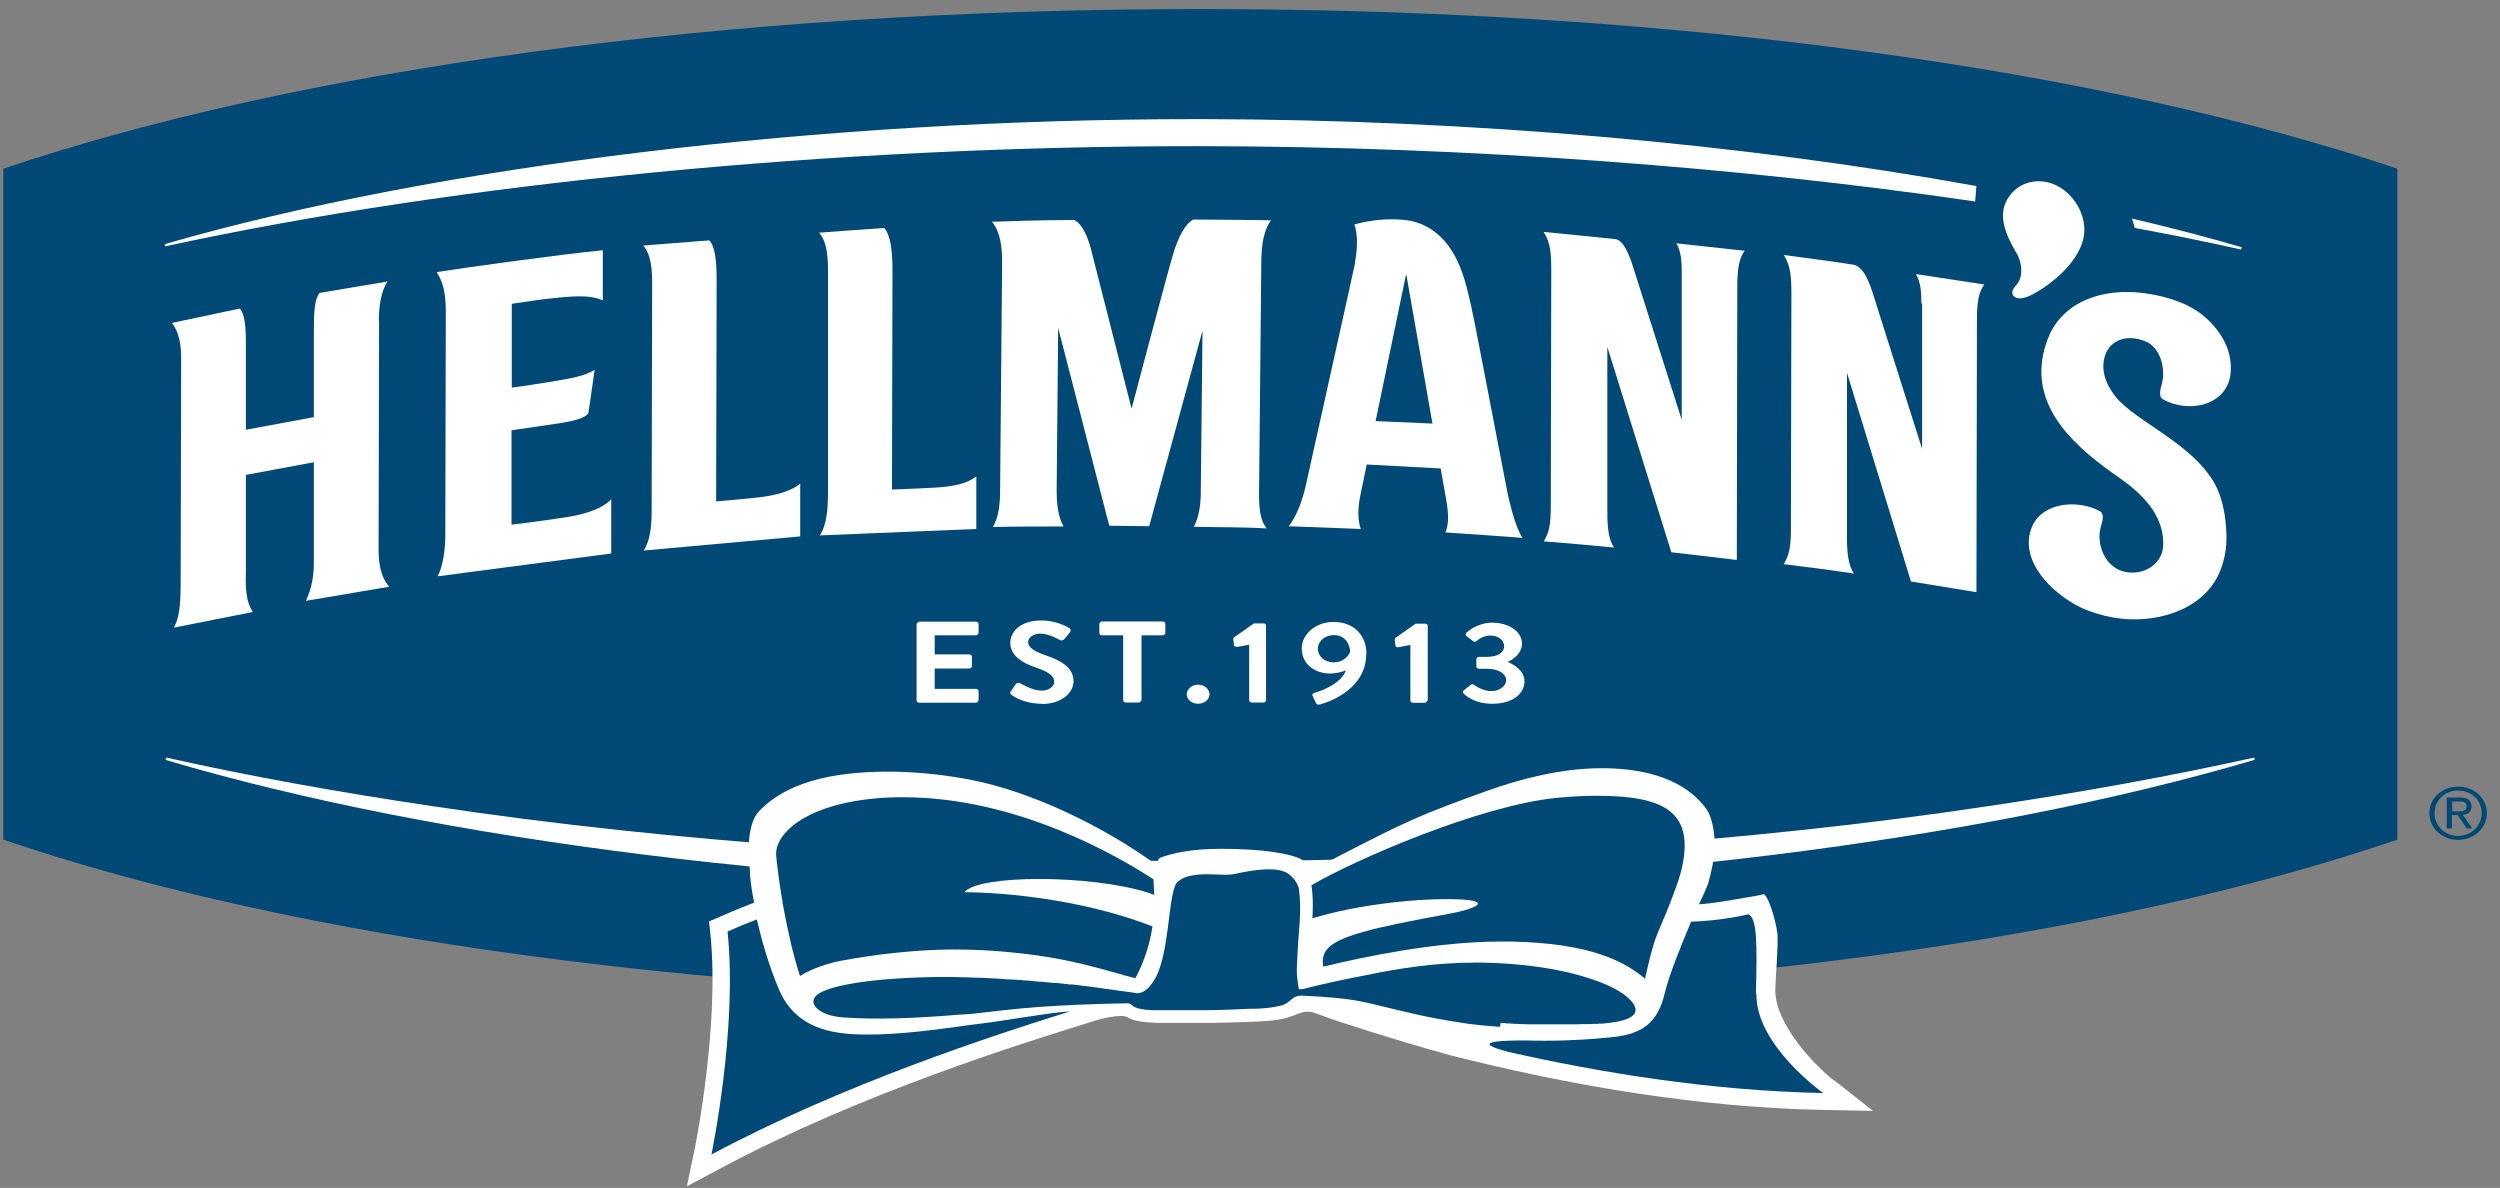
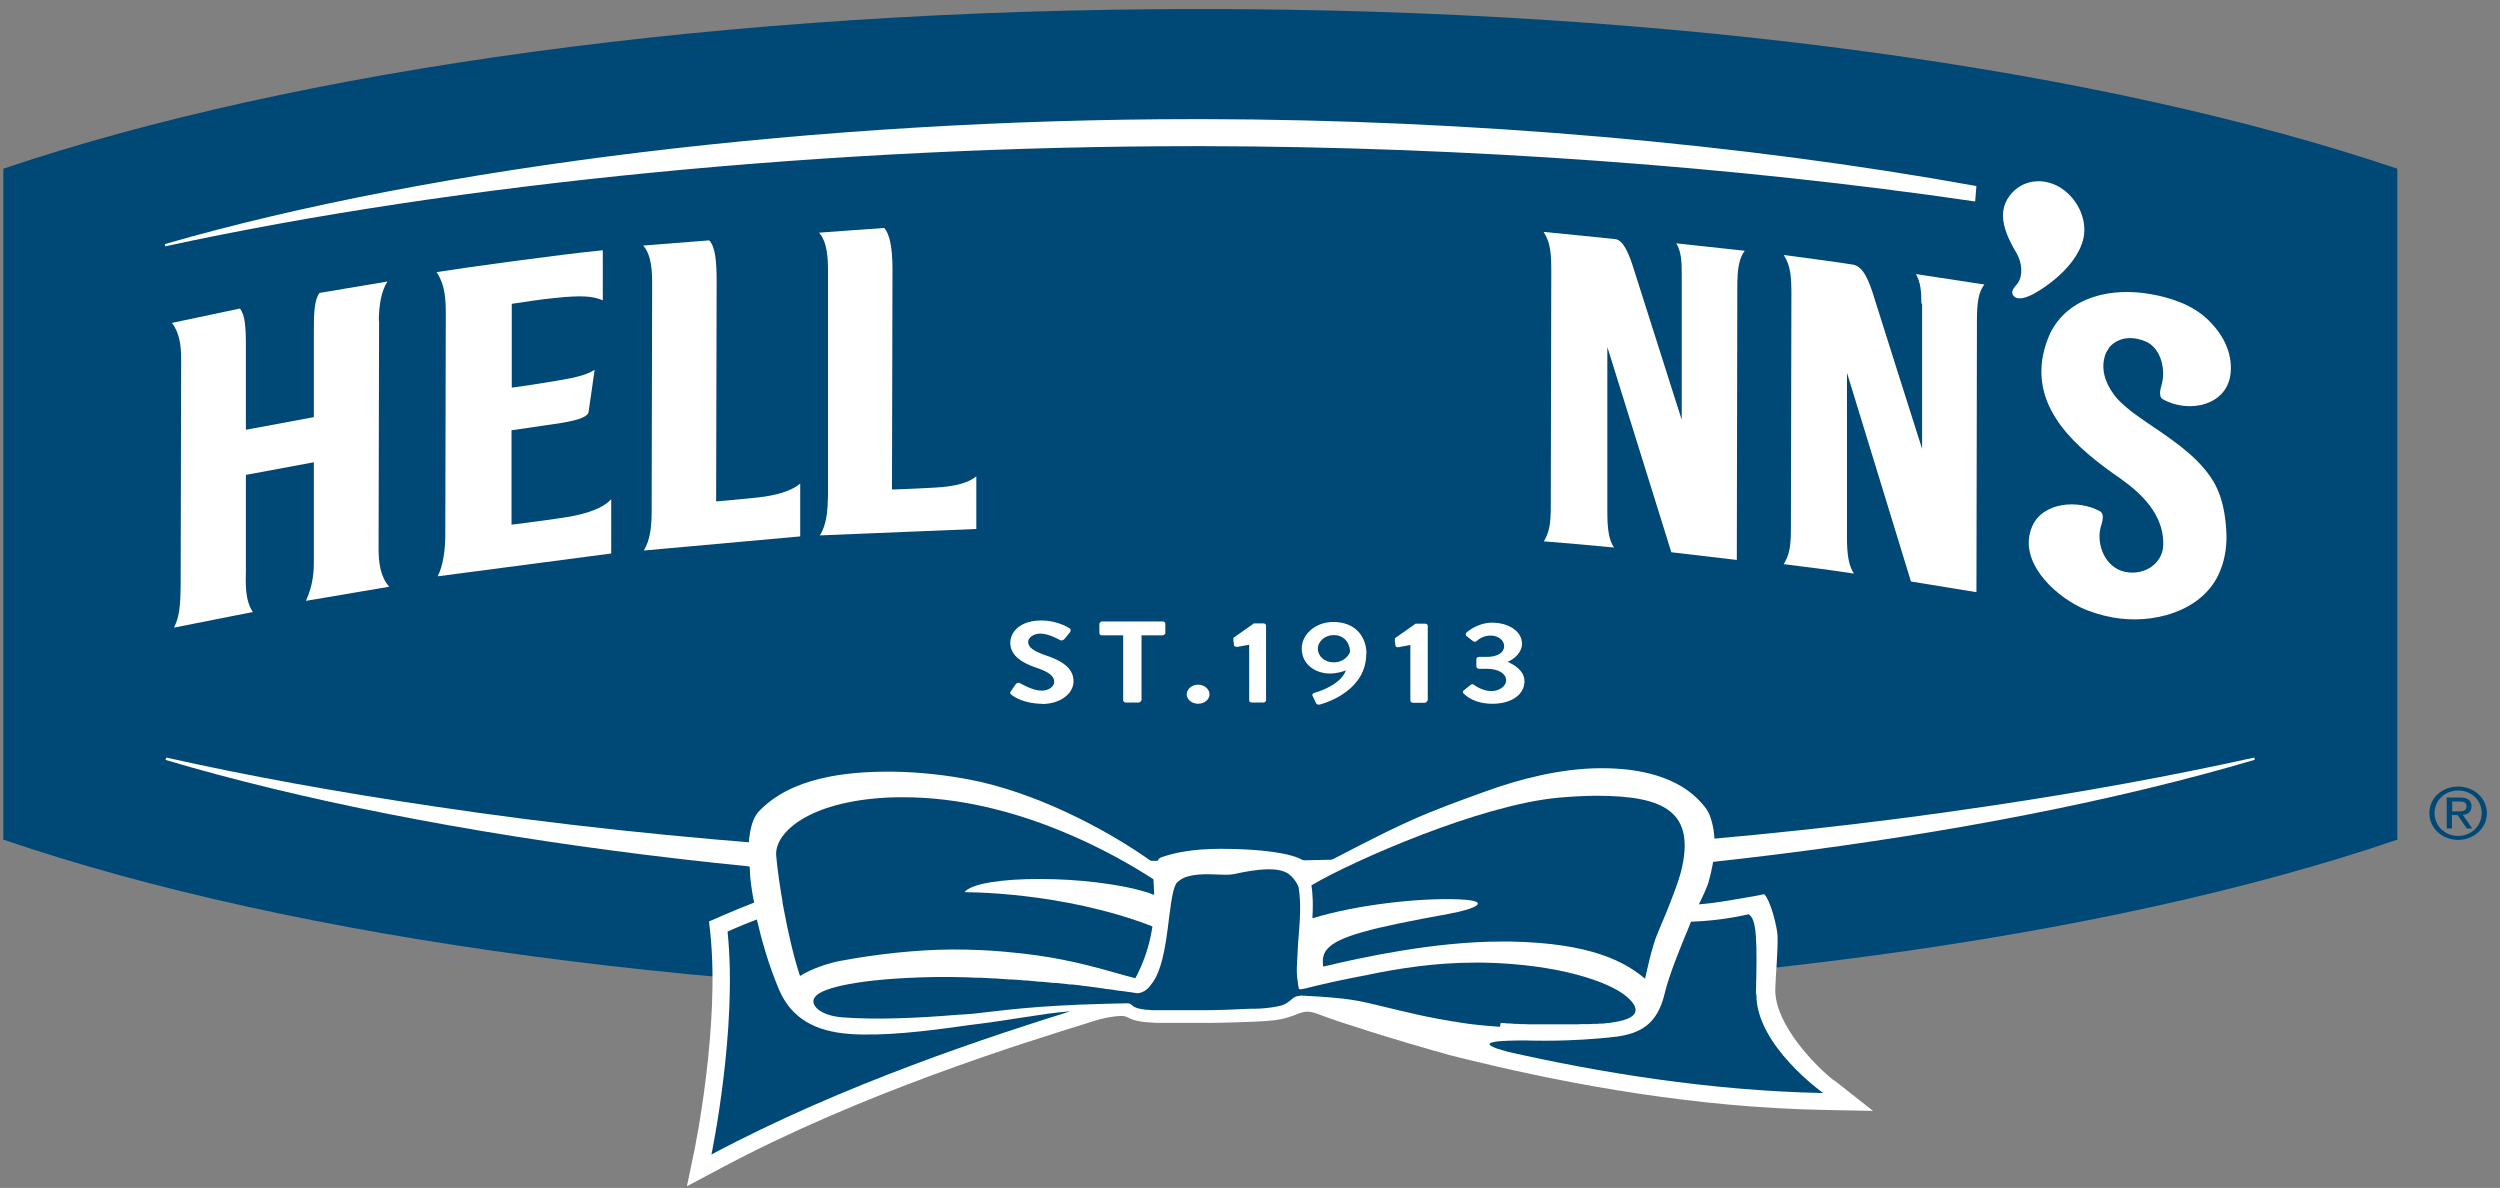
<svg xmlns="http://www.w3.org/2000/svg" width="141" height="67" viewBox="0 0 141 67" fill="none">
  <rect x="0" y="0" width="141" height="67" fill="#808080" stroke="none" />
  <path d="M138.638 44.363C139.52 44.363 140.261 45.007 140.261 45.859C140.261 46.712 139.52 47.37 138.638 47.37C137.757 47.37 137.016 46.727 137.016 45.859C137.016 44.992 137.757 44.363 138.638 44.363ZM138.638 47.146C139.38 47.146 139.967 46.587 139.967 45.859C139.967 45.132 139.394 44.587 138.638 44.587C137.883 44.587 137.309 45.146 137.309 45.859C137.309 46.573 137.883 47.146 138.638 47.146ZM138.009 44.979H138.736C139.184 44.979 139.394 45.146 139.394 45.482C139.394 45.804 139.184 45.929 138.904 45.957L139.436 46.727H139.128L138.61 45.971H138.289V46.727H137.995V44.965L138.009 44.979ZM138.303 45.762H138.61C138.876 45.762 139.114 45.762 139.114 45.468C139.114 45.23 138.904 45.202 138.694 45.202H138.303V45.762Z" fill="#004876" />
  <path d="M67.699 0.51C40.7 0.51 16.625 3.964 0.188 9.515V47.355C16.597 52.963 40.7 56.291 67.699 56.291C94.698 56.291 118.773 52.963 135.21 47.355V9.515C118.773 3.964 94.698 0.51 67.699 0.51Z" fill="#004876" />
  <path fill-rule="evenodd" clip-rule="evenodd" d="M111.385 11.361C97.816 9.376 82.638 8.271 67.865 8.243H67.432C47.05 8.243 25.87 10.299 9.321 13.892L9.293 13.767C24.597 9.348 46.336 6.719 67.446 6.719H67.879C82.931 6.747 98.305 8.103 111.469 10.494L111.399 11.361H111.385Z" fill="white" />
-   <path fill-rule="evenodd" clip-rule="evenodd" d="M120.41 12.858C122.466 13.235 124.453 13.641 126.397 14.074L126.439 13.948C124.481 13.375 122.397 12.83 120.242 12.326L120.41 12.871V12.858Z" fill="white" />
  <path fill-rule="evenodd" clip-rule="evenodd" d="M9.309 42.852C24.711 47.425 46.603 50.138 67.867 50.138H68.608C89.872 50.138 111.765 47.411 127.167 42.852L127.139 42.727C122.466 43.761 117.416 44.684 112.128 45.467C98.461 47.523 83.171 48.544 68.314 48.572H68.203C53.332 48.544 38.042 47.523 24.389 45.467C19.101 44.684 14.051 43.775 9.379 42.727L9.337 42.852H9.309Z" fill="white" />
  <path fill-rule="evenodd" clip-rule="evenodd" d="M114.616 16.618C115.833 15.961 117.232 14.745 117.512 13.416C117.736 12.325 117.12 11.109 116.127 10.535C115.162 9.99 114.001 10.158 113.343 11.039C112.56 12.074 113.161 13.304 113.735 14.283C114.015 14.745 114.14 15.528 113.777 16.003C113.623 16.199 113.357 16.437 113.567 16.688C113.805 16.982 114.378 16.744 114.63 16.604" fill="white" />
  <path d="M40.39 28.296L40.418 15.822C40.418 14.787 40.348 13.906 39.998 13.557C38.194 13.697 36.277 13.85 36.277 13.85C36.753 14.396 36.781 15.291 36.781 16.046L36.753 28.813C36.753 29.568 36.697 30.449 36.305 31.05L45.132 30.253V27.275C44.643 27.694 43.761 27.946 42.74 28.058C41.565 28.184 40.376 28.282 40.376 28.282" fill="white" />
  <path d="M50.308 27.61L50.336 15.179C50.336 13.878 50.154 13.179 49.874 12.857C48.783 12.941 47.384 13.025 46.195 13.123C46.671 13.668 46.699 14.577 46.699 15.319V27.974C46.685 28.729 46.629 29.61 46.237 30.197L55.064 29.834V26.869C54.575 27.261 53.791 27.442 52.77 27.498C51.595 27.568 50.308 27.61 50.308 27.61Z" fill="white" />
-   <path d="M71.683 12.423C71.683 12.423 68.564 12.381 67.304 12.381C66.815 12.647 66.465 13.388 66.199 14.213C65.919 15.094 63.821 23.05 63.821 23.05L61.597 14.311C61.401 13.458 61.065 12.633 60.59 12.409C58.533 12.409 57.05 12.479 55.945 12.507C56.407 13.066 56.533 13.877 56.519 14.94L56.407 27.553C56.407 28.42 56.337 29.133 56.001 29.721C57.232 29.693 58.813 29.693 59.988 29.693C59.666 29.147 59.583 28.35 59.596 27.511L59.68 18.492L62.562 29.651L64.814 29.679L67.822 18.646L67.724 27.749C67.724 28.462 67.626 29.161 67.332 29.707C68.871 29.749 70.102 29.721 71.445 29.805C71.053 29.329 71.011 28.644 71.011 27.777L71.137 14.856C71.137 13.667 71.305 12.996 71.669 12.437" fill="white" />
  <path d="M94.85 15.373V23.68C94.85 23.68 92.347 15.807 92.123 15.108C91.899 14.395 91.577 13.541 91.102 13.486C90.64 13.43 87.059 13.08 87.059 13.08C87.45 13.681 87.492 14.283 87.492 15.332L87.464 28.56C87.464 29.609 87.366 30.028 87.073 30.532C88.136 30.616 89.94 30.77 91.031 30.881C90.724 30.434 90.654 29.777 90.654 28.84V19.569L94.263 31.147L97.956 31.581L97.984 16.171C97.984 15.234 98.068 14.576 98.404 14.143L94.543 13.723C94.809 14.171 94.85 14.702 94.85 15.373Z" fill="white" />
  <path d="M108.407 17.122V25.316C108.407 25.316 105.945 17.569 105.722 16.842C105.414 15.821 105.092 15.038 104.519 14.926C104.085 14.842 100.602 14.381 100.602 14.381C100.993 14.996 101.035 15.584 101.035 16.646L101.007 29.861C101.007 30.896 100.895 31.329 100.602 31.819C101.679 31.944 103.469 32.182 104.56 32.35C104.253 31.875 104.169 31.231 104.169 30.294V21.023L107.778 32.797L111.471 33.399L111.499 18.059C111.499 17.108 111.583 16.464 111.919 16.045L108.058 15.458C108.324 15.919 108.366 16.45 108.366 17.122" fill="white" />
  <path d="M28.85 29.609C28.85 28.98 28.85 26.281 28.85 24.267C29.913 24.114 30.123 24.086 30.766 23.988C32.067 23.806 32.99 23.652 33.186 23.289C33.27 22.771 33.396 21.834 33.536 20.855C33.004 21.219 32.053 21.359 31.34 21.485C30.556 21.61 29.647 21.764 28.864 21.862C28.864 19.821 28.864 17.611 28.864 17.136C29.955 16.982 30.249 16.912 31.354 16.8C32.809 16.646 33.466 16.702 33.998 16.94C33.998 15.807 33.998 14.954 33.998 14.115C31.662 14.339 26.206 15.094 24.625 15.346C24.961 15.863 25.143 16.451 25.143 17.569L25.115 30.183C25.115 30.938 25.003 31.916 24.681 32.504L34.473 31.217V28.155C33.886 28.798 32.641 29.078 31.619 29.218C30.542 29.386 28.822 29.595 28.822 29.595" fill="white" />
  <path d="M21.366 18.086C21.366 17.177 21.534 16.338 21.856 15.877L18.023 16.52C17.729 16.884 17.701 17.695 17.701 18.576V23.526L13.868 24.239V19.457C13.868 18.408 13.812 17.751 13.532 17.401L9.699 18.212C10.105 18.758 10.217 19.401 10.217 20.254L10.189 32.979C10.175 34.266 10.105 34.811 9.811 35.398L14.26 34.517C13.812 33.846 13.854 32.909 13.868 32.196V26.784L17.701 26.071V31.721C17.701 32.476 17.589 33.147 17.253 33.888L21.954 33.091C21.464 32.545 21.352 31.776 21.352 30.937L21.38 18.086H21.366Z" fill="white" />
  <path d="M118.942 19.639C118.858 19.751 118.788 19.863 118.746 19.989C118.466 20.758 118.718 21.569 119.208 22.226C119.333 22.408 119.487 22.576 119.655 22.73C119.823 22.884 119.991 23.037 120.173 23.177C120.425 23.373 120.676 23.541 120.928 23.723C122.257 24.632 123.796 25.596 124.691 26.925C125.349 27.876 125.545 29.106 125.573 30.211C125.587 30.966 125.447 31.735 125.111 32.434C124.118 34.504 121.404 35.231 119.166 34.826C118.55 34.714 117.893 34.518 117.333 34.252C115.724 33.469 113.794 31.567 114.619 29.68C115.221 28.309 117.207 28.169 118.424 28.827C118.746 28.994 118.536 29.526 118.466 29.778C118.242 30.715 118.718 31.973 119.795 32.239C120.886 32.504 121.963 31.819 122.005 30.77C122.005 30.686 122.005 30.603 122.005 30.519C121.949 29.009 120.844 27.876 119.599 26.995C117.165 25.317 114.591 23.135 115.235 19.989C115.319 19.597 115.445 19.206 115.612 18.842L115.64 18.772C116.69 16.703 119.11 16.199 121.306 16.591C122.439 16.787 123.628 17.192 124.467 17.975C125.335 18.786 125.908 19.821 125.81 21.01C125.657 22.87 123.446 23.345 121.991 22.52C121.684 22.352 121.893 21.821 121.949 21.569C122.103 20.898 121.935 20.003 121.39 19.5C121.166 19.29 120.886 19.192 120.592 19.122C120.341 19.066 120.089 19.052 119.837 19.094C119.459 19.164 119.138 19.36 118.928 19.639" fill="white" />
-   <path d="M85.869 30.351C85.505 29.749 85.282 28.896 85.058 27.973C84.876 27.037 84.694 26.086 84.512 25.149C84.204 23.596 83.925 22.058 83.617 20.506C83.323 19.052 83.085 17.598 82.708 16.157C82.568 15.64 82.4 15.122 82.162 14.647C81.588 13.458 80.581 12.508 79.126 12.396C78.301 12.326 77.448 12.396 76.65 12.591C76.65 12.591 76.51 12.633 76.385 12.661C76.636 13.319 76.51 14.311 76.427 14.773C76.427 14.787 76.427 14.801 76.427 14.829L75.979 16.87C75.237 20.24 73.671 27.274 73.671 27.274C73.461 28.267 73.111 29.12 72.691 29.68C72.691 29.68 75.517 29.791 76.748 29.833C76.58 29.344 76.552 28.729 76.748 27.82L77.084 26.198L81.253 26.421L81.519 27.918C81.686 28.84 81.756 29.47 81.519 30.029C82.47 30.085 84.932 30.267 85.897 30.337M77.588 23.736L79.294 15.514H79.322L80.791 23.89L77.588 23.75V23.736Z" fill="white" />
-   <path d="M55.193 35.706C55.193 35.706 55.137 35.832 55.039 35.832H52.717V36.908H54.661C54.745 36.908 54.815 36.964 54.815 37.034V37.58C54.815 37.65 54.745 37.705 54.661 37.705H52.717V38.852H55.039C55.123 38.852 55.193 38.908 55.193 38.978V39.509C55.193 39.509 55.137 39.635 55.039 39.635H51.849C51.765 39.635 51.695 39.579 51.695 39.509V35.188C51.695 35.188 51.765 35.062 51.849 35.062H55.039C55.123 35.062 55.193 35.118 55.193 35.188V35.72V35.706Z" fill="white" />
  <path d="M58.785 39.693C57.792 39.693 57.204 39.315 57.051 39.189C56.981 39.133 56.939 39.091 57.009 38.993L57.288 38.588C57.358 38.49 57.484 38.49 57.554 38.546C57.596 38.56 58.226 38.952 58.743 38.952C59.149 38.952 59.457 38.728 59.457 38.448C59.457 38.112 59.121 37.889 58.464 37.665C57.722 37.413 56.981 37.022 56.981 36.253C56.981 35.665 57.498 34.994 58.743 34.994C59.541 34.994 60.156 35.33 60.31 35.428C60.394 35.47 60.408 35.581 60.352 35.651L60.058 36.015C59.988 36.099 59.876 36.155 59.779 36.099C59.722 36.057 59.121 35.735 58.687 35.735C58.254 35.735 57.988 35.987 57.988 36.197C57.988 36.504 58.282 36.714 58.911 36.938C59.666 37.19 60.548 37.567 60.548 38.42C60.548 39.091 59.848 39.707 58.743 39.707" fill="white" />
  <path d="M65.739 35.706C65.739 35.706 65.669 35.832 65.585 35.832H64.382V39.496C64.382 39.496 64.312 39.621 64.228 39.621H63.501C63.417 39.621 63.347 39.566 63.347 39.496V35.832H62.144C62.06 35.832 62.004 35.776 62.004 35.706V35.175C62.004 35.175 62.06 35.049 62.144 35.049H65.571C65.655 35.049 65.725 35.105 65.725 35.175V35.706H65.739Z" fill="white" />
  <path d="M67.573 39.692C67.223 39.692 66.93 39.454 66.93 39.161C66.93 38.867 67.223 38.615 67.573 38.615C67.923 38.615 68.217 38.867 68.217 39.161C68.217 39.454 67.923 39.692 67.573 39.692Z" fill="white" />
  <path d="M71.419 39.495C71.419 39.495 71.363 39.621 71.279 39.621H70.594C70.51 39.621 70.454 39.565 70.454 39.495V36.363L69.754 36.489C69.754 36.489 69.601 36.461 69.601 36.405L69.559 36.083C69.559 36.083 69.559 35.985 69.587 35.957L70.72 35.16H71.265C71.349 35.16 71.405 35.216 71.405 35.286V39.481L71.419 39.495Z" fill="white" />
  <path d="M76.132 36.784C76.048 37.022 75.74 37.358 75.223 37.358C74.705 37.358 74.327 37.008 74.327 36.588C74.327 36.169 74.733 35.819 75.223 35.819C75.866 35.819 76.146 36.337 76.146 36.784M77.069 36.882C77.069 35.903 76.44 35.078 75.195 35.078C74.229 35.078 73.418 35.749 73.418 36.574C73.418 37.511 74.229 37.987 75.013 37.987C75.376 37.987 75.768 37.875 75.908 37.805C75.67 38.532 74.551 38.966 74.173 39.063C74.019 39.105 73.992 39.175 74.034 39.259L74.215 39.637C74.243 39.721 74.327 39.763 74.439 39.735C75.111 39.553 77.055 38.798 77.055 36.882" fill="white" />
  <path d="M80.511 39.511C80.511 39.511 80.441 39.637 80.371 39.637H79.699C79.615 39.637 79.545 39.581 79.545 39.511V36.378L78.86 36.504C78.79 36.518 78.706 36.476 78.706 36.42L78.664 36.099C78.664 36.099 78.664 36.001 78.706 35.973L79.839 35.176H80.385C80.469 35.176 80.525 35.232 80.525 35.302V39.497L80.511 39.511Z" fill="white" />
  <path d="M84.176 39.692C83.197 39.692 82.721 39.286 82.539 39.105C82.497 39.062 82.497 38.993 82.539 38.951L82.945 38.629C83.015 38.573 83.085 38.573 83.141 38.629C83.169 38.657 83.63 38.979 84.106 38.979C84.526 38.979 84.945 38.727 84.945 38.363C84.945 38.028 84.568 37.72 83.854 37.72H83.421C83.337 37.72 83.267 37.664 83.267 37.594V37.189C83.267 37.105 83.323 37.049 83.421 37.049H83.854C84.498 37.049 84.834 36.783 84.834 36.448C84.834 36.084 84.47 35.846 84.078 35.846C83.686 35.846 83.421 36.028 83.281 36.154C83.225 36.21 83.141 36.21 83.071 36.154L82.693 35.86C82.693 35.86 82.637 35.734 82.693 35.693C82.693 35.693 83.281 35.119 84.162 35.119C85.043 35.119 85.841 35.581 85.841 36.308C85.841 36.811 85.379 37.189 85.029 37.329C85.393 37.482 85.981 37.832 85.981 38.419C85.981 39.16 85.267 39.692 84.176 39.692Z" fill="white" />
  <path d="M103.442 60.948C102.406 60.137 100.084 57.774 100.126 55.788C100.154 54.781 100.28 53.774 100.252 52.754C100.238 52.348 99.874 50.782 99.497 50.432L99.091 50.516C97.986 50.698 96.923 50.922 95.818 51.005C95.999 50.642 96.181 50.25 96.335 49.845C96.391 49.663 96.433 49.467 96.489 49.258C96.811 47.929 96.769 46.782 96.377 45.859C96.279 45.678 96.167 45.51 96.013 45.342C94.684 43.776 92.39 43.314 90.292 43.328C88.04 43.328 85.648 43.958 83.843 44.615C82.444 45.118 80.919 45.664 79.562 46.279C77.786 47.076 75.659 48.209 73.841 49.16C73.799 48.936 73.715 48.67 73.505 48.53C72.876 48.125 71.141 47.873 68.861 47.873C67.168 47.873 66.147 48.125 65.503 48.349C65.335 48.404 65.279 48.558 65.21 48.768C62.244 46.615 58.201 44.643 54.704 43.972C53.459 43.734 51.99 43.552 50.479 43.524C47.611 43.482 44.59 43.888 42.813 45.748C42.267 46.307 42.197 47.538 42.225 48.223C42.225 48.335 42.309 49.118 42.309 49.425C42.351 49.859 42.421 50.362 42.533 50.908C41.176 51.425 40.211 51.886 40.113 51.914L39.987 51.97L40.057 52.586C40.617 57.858 39.176 64.821 39.162 64.891L38.742 66.905L40.659 65.884C48.59 61.647 57.669 58.836 61.544 57.634C61.684 57.592 61.796 57.55 61.922 57.522C62.076 57.466 62.706 57.312 63.237 57.298C63.783 57.298 63.475 57.62 65.237 57.69C66.832 57.69 67.993 57.69 68.273 57.69C68.553 57.69 70.847 57.648 71.672 57.564C73.309 57.41 73.309 56.795 74.316 57.186C75.086 57.48 75.687 57.676 77.268 58.179C78.569 58.585 80.094 59.046 81.815 59.522C82.276 59.647 82.808 59.759 83.297 59.885C88.739 61.2 95.692 62.458 102.784 62.598L105.638 62.654L103.456 60.934L103.442 60.948Z" fill="white" />
  <path d="M99.034 56.081C99.104 53.2 99.104 51.802 98.614 51.565L98.488 51.592C98.488 51.592 97.131 51.928 95.369 51.984L95.341 52.068L95.215 52.376C94.865 53.215 94.138 54.962 93.886 56.039C93.48 57.745 92.557 58.277 91.144 58.472C91.13 58.472 91.116 58.472 91.102 58.472C90.99 58.486 90.878 58.5 90.752 58.514C89.899 58.598 88.71 58.696 87.171 58.696C86.807 58.696 86.444 58.696 86.08 58.682C84.709 58.682 82.793 58.724 85.059 59.325C90.193 60.486 96.446 61.521 102.825 61.647C102.825 61.647 99.006 58.934 99.062 56.053" fill="#004876" />
  <path d="M54.562 57.828C52.142 58.178 49.791 58.444 47.959 58.318C45.986 58.178 44.643 57.451 43.944 55.829C43.356 54.444 42.965 53.06 42.685 51.857C41.692 52.235 41.034 52.543 41.034 52.543C41.608 58.024 40.125 65.114 40.125 65.114C47.609 61.115 56.044 58.388 60.339 57.045C60.311 57.045 60.283 57.045 60.269 57.045C58.703 57.171 57.024 57.535 54.562 57.828Z" fill="#004876" />
  <path d="M44.127 50.866C44.155 51.006 44.183 51.16 44.211 51.313C44.449 52.586 44.756 53.942 45.12 55.047C45.778 54.614 46.883 54.278 47.4 54.194C49.401 53.816 51.653 53.565 53.695 53.551C54.773 53.551 55.752 53.593 56.661 53.677C57.319 53.733 57.934 53.803 58.508 53.886C59.501 54.026 60.368 54.208 61.124 54.39C62.397 54.697 63.348 55.005 64.033 55.173C64.411 54.474 64.817 53.481 64.999 52.25C59.879 50.265 54.395 50.321 54.395 50.321C55.15 49.328 61.487 49.314 64.761 50.349C64.761 50.349 64.915 50.404 65.097 50.474C65.097 50.293 65.055 49.719 65.055 49.593C63.04 48.279 57.346 44.965 50.953 44.965C50.674 44.965 50.394 44.965 50.114 44.979C45.526 45.203 43.679 47.007 43.777 48.251C43.819 48.754 43.917 49.523 44.057 50.404C44.085 50.558 44.113 50.712 44.141 50.88" fill="#004876" />
  <path d="M74.035 51.789C76.623 50.992 80.204 50.628 82.33 50.726C84.163 50.81 83.282 51.257 81.659 51.551C77.336 52.334 75.476 52.81 74.86 53.523C74.72 53.677 74.65 53.844 74.622 54.026C74.594 54.166 74.608 54.334 74.622 54.502C74.622 54.502 74.678 54.502 74.706 54.502C76.777 53.998 80.945 53.103 84.653 53.103H84.904H84.918C85.072 53.103 85.016 53.103 85.184 53.103C89.772 53.187 91.675 54.264 92.78 55.201C93.018 54.152 93.214 53.299 93.466 52.698C93.535 52.516 93.647 52.264 93.773 51.957C93.829 51.817 93.899 51.649 93.969 51.495C94.025 51.341 94.095 51.188 94.151 51.034C94.417 50.362 94.683 49.649 94.809 49.16C95.648 45.804 93.913 44.881 90.052 44.881C89.381 44.881 88.639 44.923 87.856 44.993C83.463 45.412 76.371 48.517 73.965 49.929C73.993 50.153 74.021 50.362 74.021 50.46C74.049 50.796 74.049 51.257 74.021 51.761" fill="#004876" />
  <path d="M84.639 57.69C84.751 57.69 84.863 57.704 84.975 57.718C85.143 57.718 85.297 57.732 85.451 57.746C85.562 57.746 85.66 57.746 85.772 57.76C85.926 57.76 86.08 57.76 86.234 57.774C86.332 57.774 86.43 57.774 86.528 57.774C86.682 57.774 86.835 57.774 86.975 57.774C87.031 57.774 87.087 57.774 87.143 57.774C87.171 57.774 87.199 57.774 87.241 57.774C87.339 57.774 87.451 57.774 87.549 57.774C87.647 57.774 87.745 57.774 87.843 57.774C87.941 57.774 88.039 57.774 88.136 57.774C88.178 57.774 88.22 57.774 88.276 57.774C88.318 57.774 88.36 57.774 88.416 57.774C88.458 57.774 88.5 57.774 88.542 57.774C88.584 57.774 88.626 57.774 88.668 57.774C88.71 57.774 88.752 57.774 88.794 57.774C88.836 57.774 88.878 57.774 88.92 57.774C89.004 57.774 89.074 57.774 89.144 57.76C89.172 57.76 89.2 57.76 89.228 57.76C89.284 57.76 89.34 57.76 89.395 57.76C89.424 57.76 89.451 57.76 89.493 57.76C89.521 57.76 89.563 57.76 89.591 57.76C89.675 57.76 89.745 57.76 89.829 57.746C89.829 57.746 89.913 57.746 89.941 57.746C89.941 57.746 89.969 57.746 89.983 57.746C90.067 57.746 90.137 57.746 90.207 57.732C90.249 57.732 90.291 57.732 90.333 57.732C90.431 57.732 90.529 57.718 90.613 57.704C90.71 57.704 90.794 57.69 90.878 57.676C92.977 57.396 92.137 56.557 91.76 56.222C90.781 55.369 87.885 54.376 83.674 54.292C83.506 54.292 83.338 54.292 83.156 54.292C80.932 54.292 78.82 54.627 77.099 54.991C75.742 55.243 74.497 55.523 73.518 55.774C73.504 55.774 73.476 55.774 73.462 55.774C73.308 55.83 73.252 55.774 73.252 55.746C73.238 55.676 73.224 55.606 73.21 55.523C73.21 55.425 73.182 55.313 73.168 55.201C73.154 55.061 73.14 54.935 73.14 54.795C73.14 54.795 73.14 54.781 73.14 54.767C73.14 54.711 73.14 54.656 73.14 54.614C73.14 54.418 73.21 53.327 73.21 53.243C73.21 53.173 73.21 53.117 73.224 53.061C73.35 51.593 73.364 50.88 73.252 50.111C73.252 50.055 73.224 50.013 73.21 49.971C73.196 49.901 72.958 49.44 72.581 49.23C72.035 48.936 71.112 48.964 69.587 49.3C69.083 49.412 68.09 49.216 67.251 49.37C67.055 49.412 66.859 49.453 66.691 49.551C66.579 49.607 66.37 49.761 66.328 49.845C65.852 50.726 65.964 54.012 65.041 55.369C64.999 55.425 64.957 55.48 64.915 55.536C64.887 55.578 64.859 55.62 64.831 55.648C64.803 55.676 64.775 55.718 64.733 55.746C64.691 55.774 64.663 55.816 64.621 55.844C64.565 55.872 64.523 55.9 64.481 55.928C64.313 56.012 64.173 56.026 64.103 56.012C63.991 55.998 63.824 55.97 63.642 55.942C63.6 55.942 63.572 55.942 63.53 55.928C63.432 55.914 63.32 55.9 63.208 55.886C63.166 55.886 63.124 55.886 63.082 55.872C62.97 55.858 62.858 55.844 62.732 55.816C62.648 55.816 62.565 55.788 62.48 55.788C62.397 55.788 62.299 55.76 62.201 55.746C62.075 55.732 61.949 55.718 61.823 55.69C61.753 55.69 61.683 55.676 61.613 55.662C61.571 55.662 61.529 55.662 61.501 55.648C61.375 55.634 61.249 55.62 61.124 55.606C61.068 55.606 61.012 55.592 60.956 55.578C60.788 55.564 60.62 55.536 60.452 55.523C60.424 55.523 60.396 55.523 60.368 55.523C60.312 55.523 60.27 55.523 60.214 55.508C60.005 55.48 59.795 55.467 59.571 55.439C59.529 55.439 59.487 55.439 59.431 55.439C59.207 55.411 58.983 55.397 58.759 55.369C58.718 55.369 58.675 55.369 58.633 55.369C58.396 55.341 58.158 55.327 57.92 55.299C57.878 55.299 57.836 55.299 57.794 55.299C57.556 55.271 57.305 55.257 57.053 55.243C57.025 55.243 56.983 55.243 56.941 55.243C56.689 55.229 56.437 55.201 56.185 55.187C56.157 55.187 56.115 55.187 56.088 55.187C55.836 55.173 55.584 55.159 55.332 55.145C55.304 55.145 55.262 55.145 55.234 55.145C54.982 55.145 54.717 55.131 54.465 55.117C54.437 55.117 54.409 55.117 54.381 55.117C54.129 55.117 53.877 55.103 53.626 55.103H53.569C53.472 55.103 53.374 55.103 53.276 55.103C53.122 55.103 52.954 55.103 52.8 55.103C48.422 55.173 46.323 55.732 45.987 56.208C45.764 56.445 45.876 56.795 46.309 57.047C46.589 57.215 46.995 57.34 47.554 57.382C49.429 57.522 51.751 57.424 54.073 57.228C54.143 57.228 54.213 57.228 54.283 57.215C54.283 57.215 54.311 57.215 54.325 57.215C54.381 57.215 54.437 57.215 54.493 57.2C54.507 57.2 54.521 57.2 54.535 57.2C54.591 57.2 54.647 57.2 54.689 57.187C54.689 57.187 54.717 57.187 54.731 57.187C54.787 57.187 54.843 57.172 54.898 57.172C56.591 56.991 58.186 56.725 62.355 56.613C62.746 56.613 63.166 56.585 63.6 56.585C63.726 56.585 63.824 56.669 63.852 56.697C63.963 56.823 64.229 56.893 64.439 56.921C64.495 56.921 64.551 56.949 64.621 56.949C64.719 56.949 64.845 56.963 64.971 56.977C64.999 56.977 65.013 56.977 65.041 56.977C65.069 56.977 65.082 56.977 65.111 56.977C65.18 56.977 65.264 56.977 65.334 56.977C65.712 56.977 66.104 56.977 66.397 56.977C66.495 56.977 66.593 56.977 66.677 56.977H66.705C66.845 56.977 66.999 56.977 67.153 56.977H67.181H67.209C67.377 56.977 67.545 56.977 67.713 56.977C68.692 56.977 69.699 56.935 70.524 56.893C70.622 56.893 70.72 56.893 70.804 56.893C70.986 56.893 71.14 56.879 71.308 56.865C71.853 56.823 72.329 56.711 72.455 56.641C72.595 56.571 72.847 56.376 72.902 56.319C73.056 56.166 73.364 56.152 73.42 56.152C76.176 56.292 76.609 56.431 78.12 56.795C78.624 56.921 79.225 57.061 80.023 57.242C80.345 57.312 80.68 57.382 80.988 57.438C81.1 57.466 81.198 57.48 81.296 57.494C81.506 57.536 81.716 57.564 81.925 57.606C82.051 57.62 82.163 57.634 82.289 57.662C82.471 57.69 82.667 57.718 82.849 57.746C82.975 57.76 83.087 57.774 83.212 57.788C83.394 57.802 83.562 57.83 83.744 57.844C83.856 57.844 83.982 57.872 84.094 57.872C84.261 57.886 84.429 57.9 84.597 57.914" fill="#004876" />
</svg>